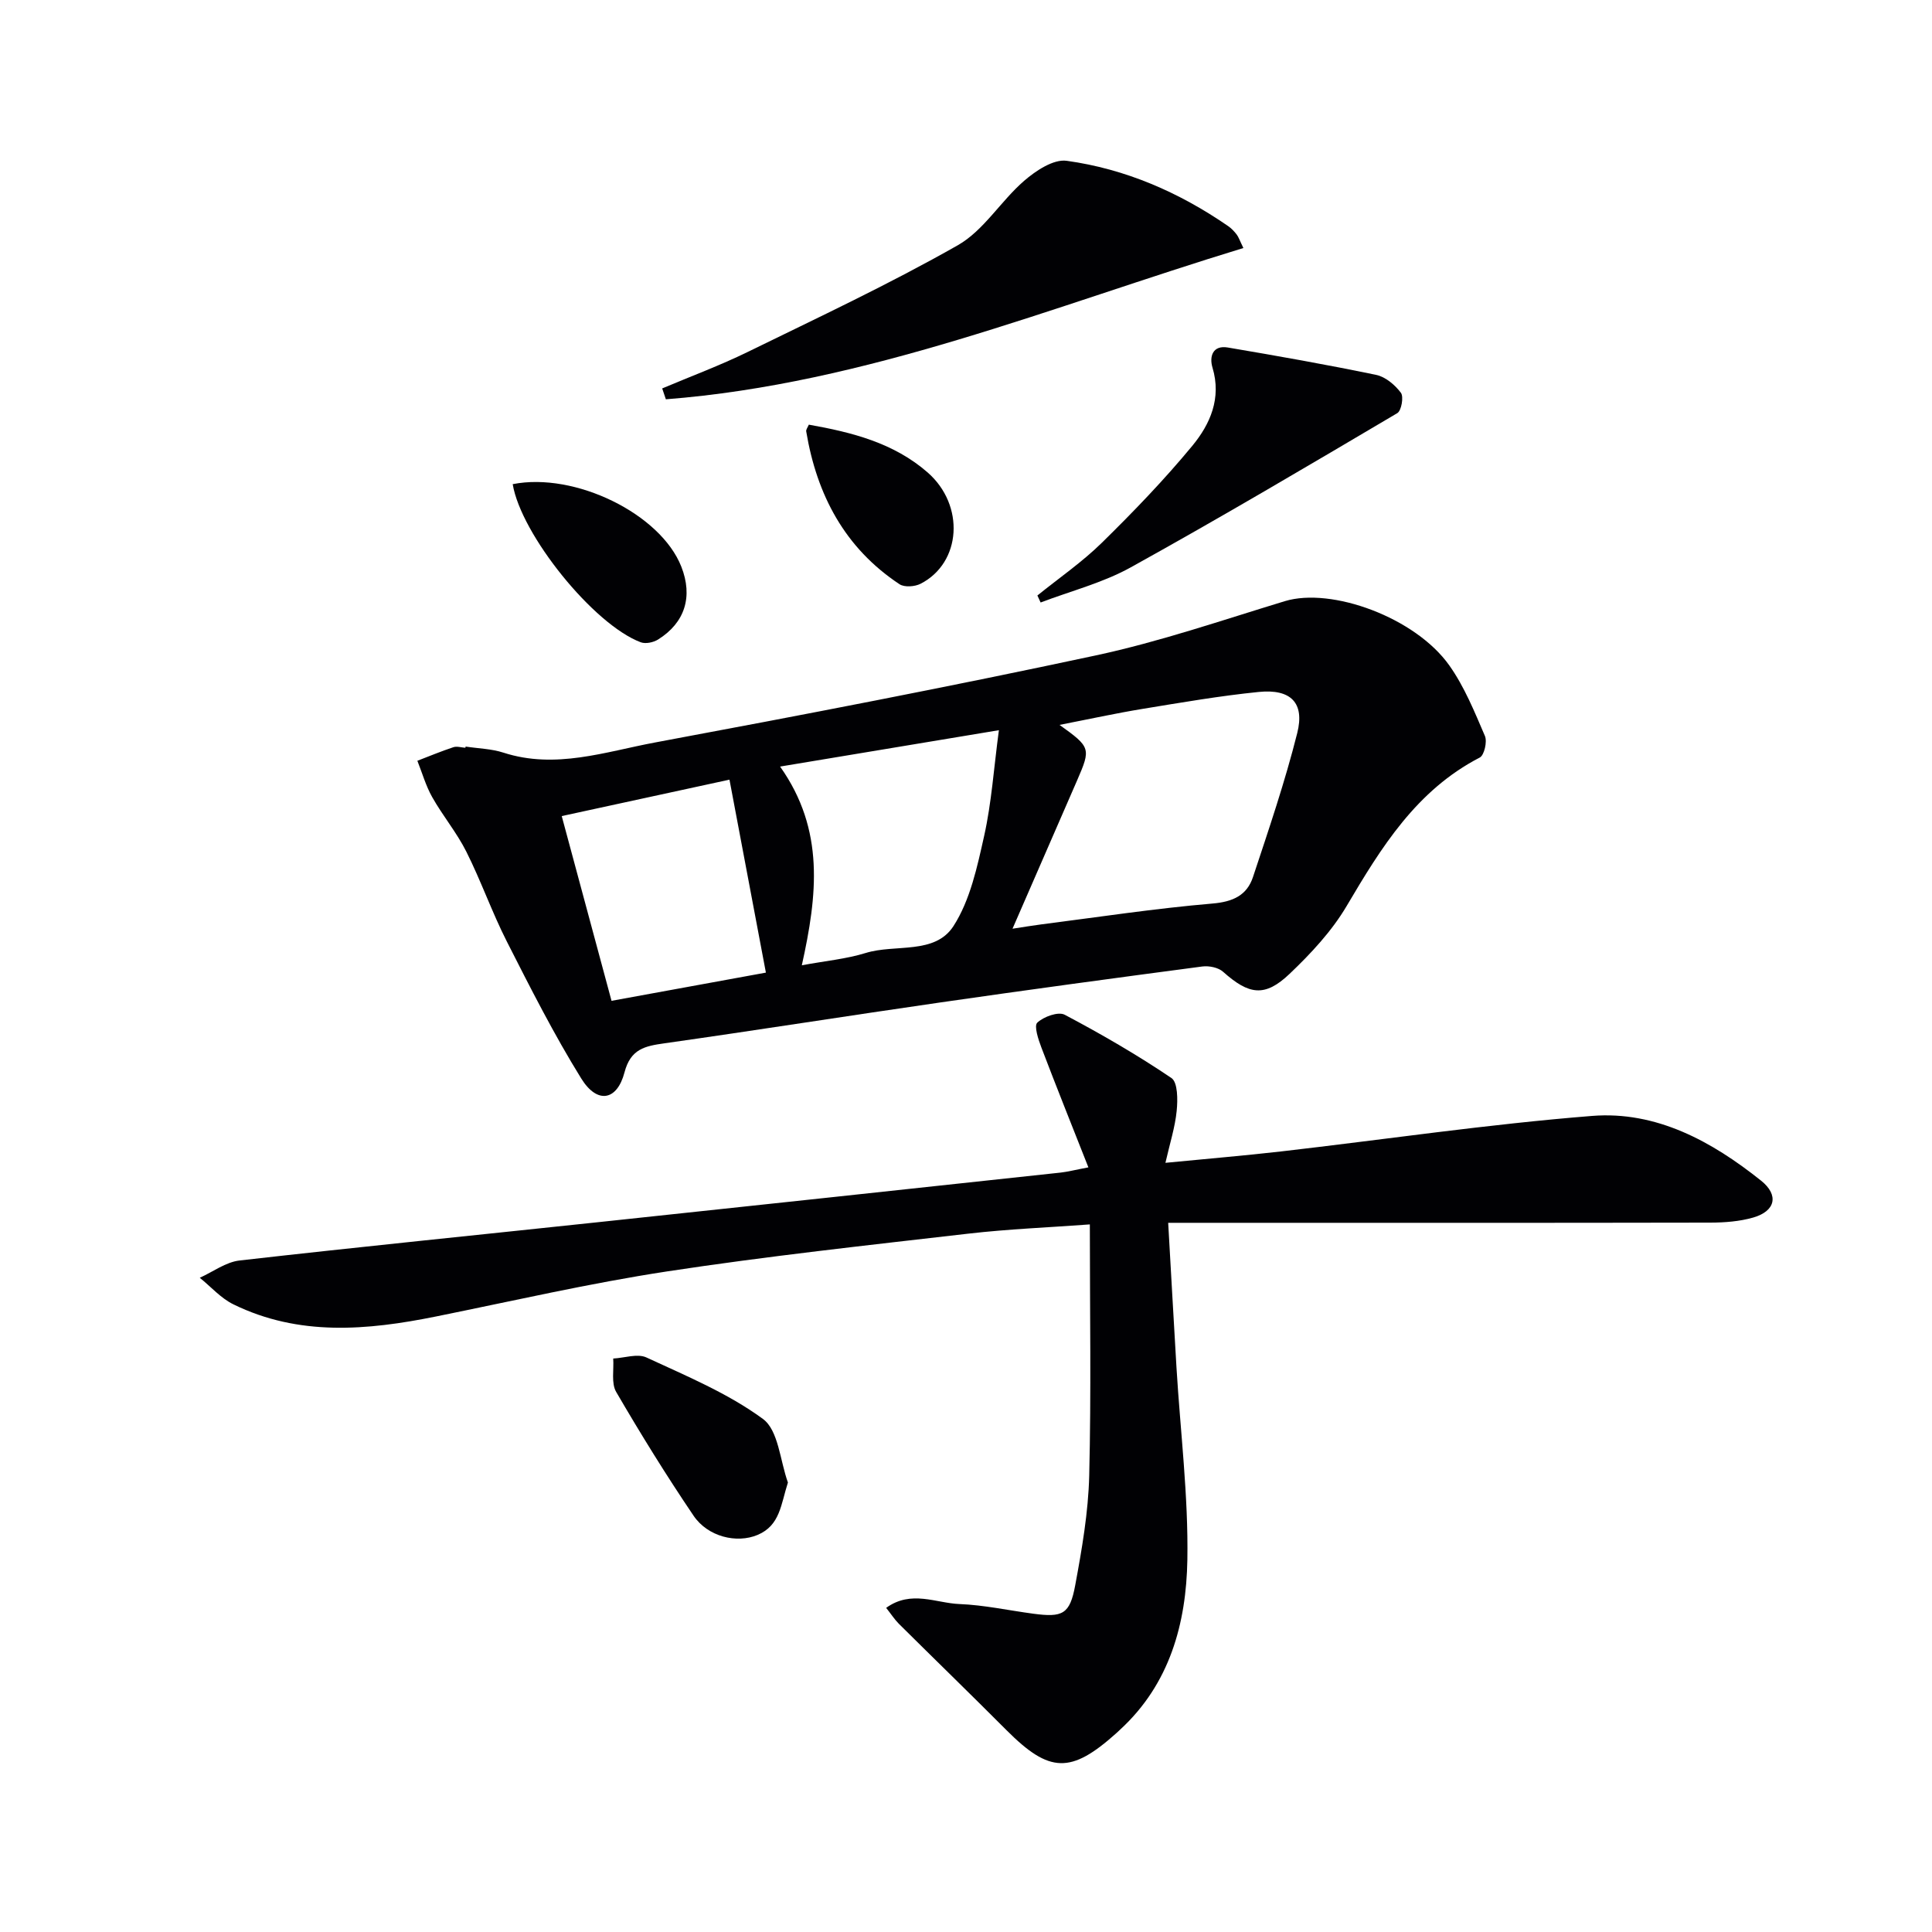
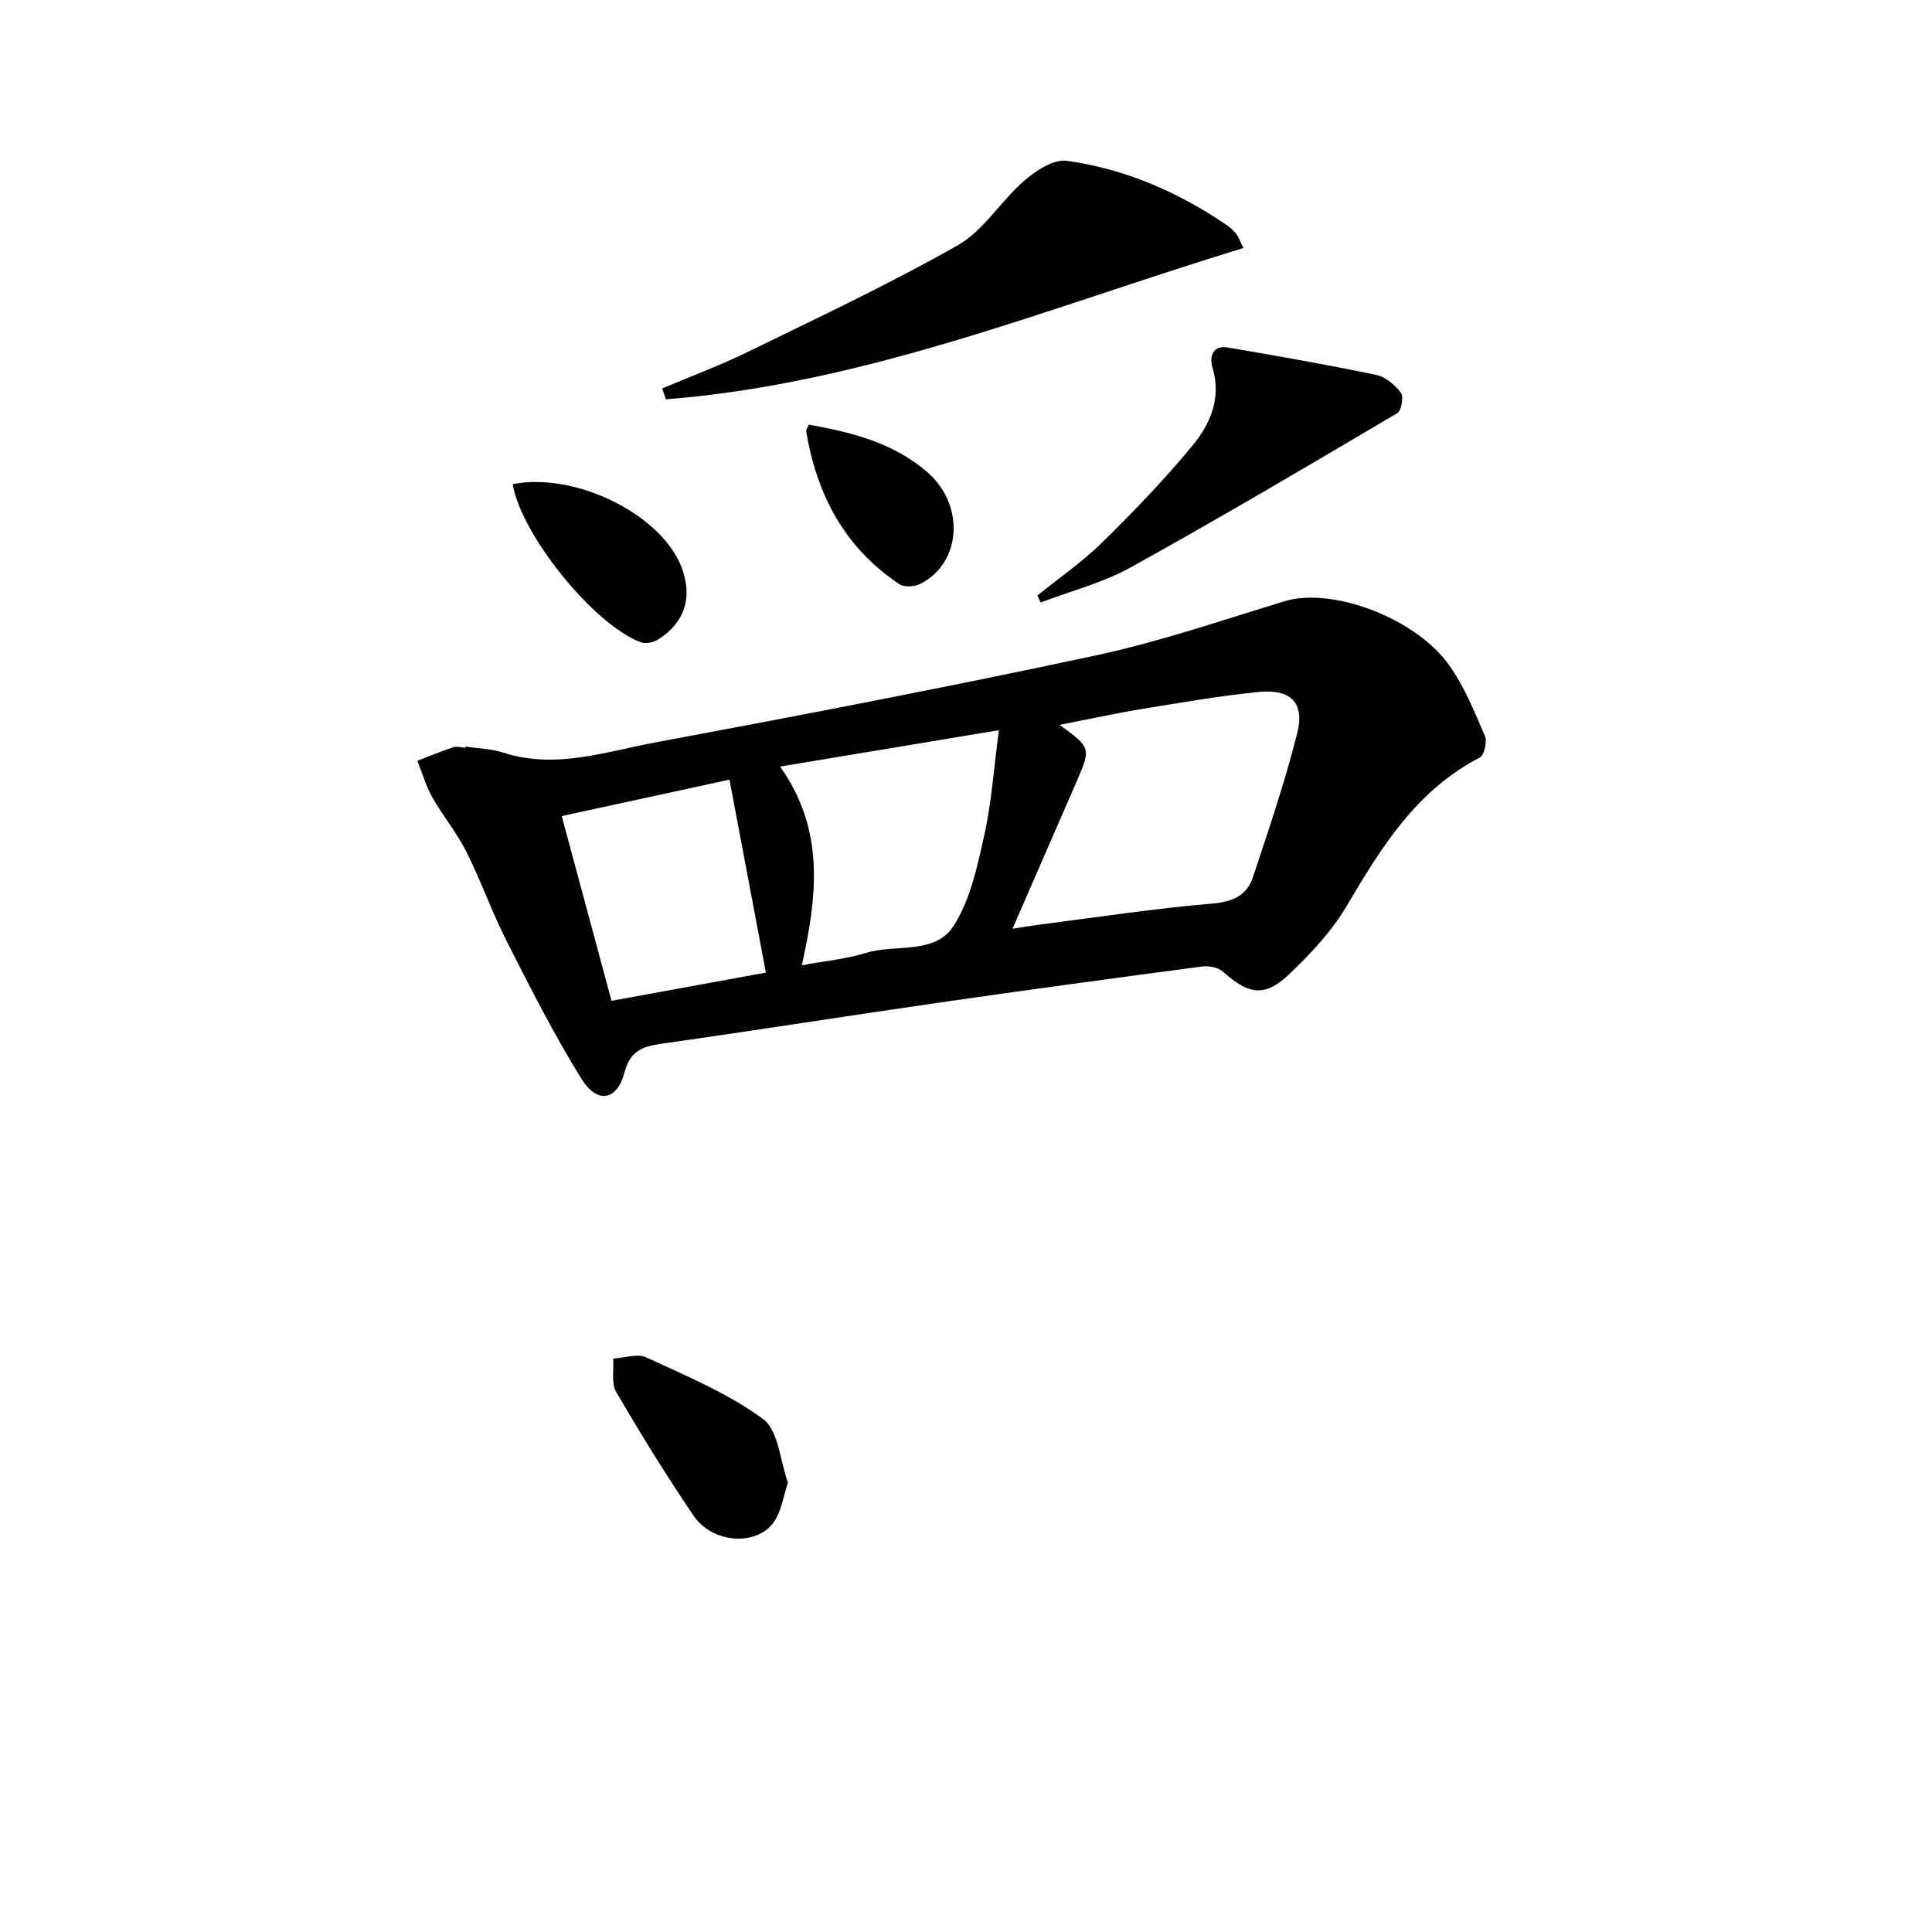
<svg xmlns="http://www.w3.org/2000/svg" enable-background="new 0 0 400 400" viewBox="0 0 400 400">
  <g fill="#010104">
    <path d="m96.4 154.57c2.62.4 5.35.45 7.84 1.26 10.75 3.48 21.06-.18 31.34-2.1 30.49-5.68 60.96-11.53 91.28-18.03 13.25-2.84 26.16-7.29 39.16-11.24 9.65-2.93 27.02 3.37 34.06 13.33 3.12 4.41 5.21 9.59 7.36 14.59.5 1.17-.14 3.98-1.07 4.46-13.12 6.79-20.39 18.59-27.56 30.74-3.07 5.2-7.39 9.83-11.8 14.03-5.14 4.9-8.42 4.37-13.78-.41-.99-.89-2.91-1.28-4.3-1.1-18.1 2.39-36.2 4.84-54.27 7.45-19.05 2.75-38.07 5.76-57.12 8.46-4.01.57-6.97 1.15-8.24 6-1.55 5.92-5.66 6.61-8.96 1.28-5.66-9.13-10.53-18.76-15.4-28.35-3.08-6.06-5.34-12.53-8.39-18.61-1.98-3.95-4.89-7.43-7.07-11.3-1.32-2.34-2.07-5.01-3.07-7.52 2.48-.95 4.94-1.98 7.46-2.81.73-.24 1.65.06 2.48.12.02-.09.04-.17.05-.25zm113.23 37.71c2.44-.37 4.18-.67 5.92-.89 11.81-1.51 23.6-3.31 35.46-4.32 4.28-.36 7.16-1.71 8.41-5.5 3.27-9.86 6.63-19.73 9.16-29.8 1.58-6.28-1.35-9.17-7.96-8.51-8.06.81-16.08 2.2-24.08 3.51-5.55.91-11.05 2.12-17.18 3.31 6.46 4.62 6.52 4.87 3.65 11.48-4.36 10.01-8.71 20.01-13.38 30.72zm-43.62 7.57c4.9-.91 9.2-1.3 13.24-2.55 6.13-1.89 14.3.41 18.16-5.57 3.47-5.39 4.92-12.29 6.36-18.72 1.52-6.83 1.98-13.9 3.04-21.83-15.94 2.65-30.32 5.04-45.3 7.53 9.31 13.14 7.7 26.69 4.5 41.14zm-14.98-38.43c-12.23 2.66-23.31 5.06-34.73 7.54 3.49 12.96 6.83 25.35 10.31 38.25 10.93-2 21.54-3.94 31.96-5.84-2.55-13.5-4.96-26.28-7.54-39.95z" />
-     <path d="m225.34 241.69c-3.39-8.6-6.63-16.66-9.72-24.78-.64-1.68-1.58-4.5-.86-5.18 1.32-1.24 4.34-2.34 5.67-1.64 7.57 4 15.01 8.31 22.1 13.1 1.33.9 1.32 4.51 1.09 6.79-.33 3.38-1.4 6.68-2.33 10.77 8.56-.84 16.28-1.48 23.97-2.36 21.45-2.47 42.84-5.64 64.35-7.35 13.3-1.06 24.81 5.26 35.01 13.41 3.75 3 2.95 6.31-1.64 7.63-2.82.81-5.89 1.04-8.85 1.05-35.16.07-70.33.04-105.49.04-1.98 0-3.96 0-6.78 0 .59 10.24 1.13 20.12 1.72 29.99.8 13.27 2.47 26.56 2.25 39.81-.23 13.12-3.63 25.69-13.94 35.15-.25.23-.48.46-.73.68-9.45 8.49-13.87 8.33-22.75-.56-7.38-7.4-14.88-14.68-22.3-22.04-.9-.9-1.6-2-2.64-3.31 5.19-3.75 10.31-.98 15.17-.79 5.11.2 10.19 1.32 15.29 2 6.07.81 7.57.13 8.68-5.88 1.39-7.49 2.71-15.1 2.9-22.69.42-17.12.13-34.27.13-52.03-8.48.63-16.89.96-25.21 1.92-20.79 2.4-41.62 4.66-62.3 7.81-16.07 2.45-31.95 6.12-47.89 9.34-14.21 2.87-28.35 4.13-41.92-2.52-2.6-1.27-4.65-3.64-6.96-5.5 2.74-1.24 5.4-3.26 8.25-3.58 24.76-2.82 49.55-5.3 74.33-7.94 31.89-3.39 63.77-6.82 95.66-10.26 1.45-.16 2.89-.54 5.74-1.08z" />
    <path d="m137.1 80.42c5.91-2.5 11.95-4.74 17.7-7.55 14.62-7.15 29.38-14.07 43.51-22.1 5.36-3.05 8.89-9.15 13.72-13.33 2.41-2.09 6.08-4.53 8.81-4.15 12.16 1.68 23.28 6.52 33.42 13.51.67.46 1.27 1.09 1.77 1.74.4.51.6 1.17 1.4 2.81-39.66 12.09-77.94 28.08-119.57 31.32-.26-.75-.51-1.5-.76-2.25z" />
    <path d="m214.78 123.29c4.48-3.62 9.28-6.92 13.37-10.94 6.51-6.39 12.88-13 18.69-20.03 3.71-4.49 6.1-9.87 4.19-16.22-.68-2.27.03-4.69 3.19-4.15 10.26 1.74 20.52 3.55 30.71 5.67 1.92.4 3.89 2.07 5.11 3.7.62.82.11 3.72-.75 4.22-18.29 10.81-36.59 21.63-55.17 31.92-5.79 3.21-12.42 4.9-18.67 7.28-.22-.48-.44-.96-.67-1.45z" />
    <path d="m163.13 306.94c-1.46 4.53-1.61 8.87-6.26 10.84-4.35 1.84-10.33.38-13.27-3.96-5.65-8.35-10.96-16.93-16.03-25.64-1.05-1.81-.45-4.58-.61-6.91 2.32-.12 5.02-1.08 6.88-.22 8.26 3.83 16.86 7.4 24.11 12.72 3.22 2.35 3.55 8.65 5.18 13.17z" />
    <path d="m106.15 100.24c12.86-2.55 30.6 6.13 34.91 17.08 2.43 6.18.78 11.59-4.82 15.09-.96.6-2.57.94-3.57.57-9.79-3.66-24.8-22.33-26.52-32.74z" />
    <path d="m167.46 87.92c8.96 1.59 17.59 3.78 24.59 9.89 7.77 6.79 7.01 18.71-1.45 23.05-1.19.61-3.34.77-4.36.1-11.33-7.5-17.13-18.49-19.32-31.63-.08-.38.31-.85.54-1.41z" />
  </g>
</svg>